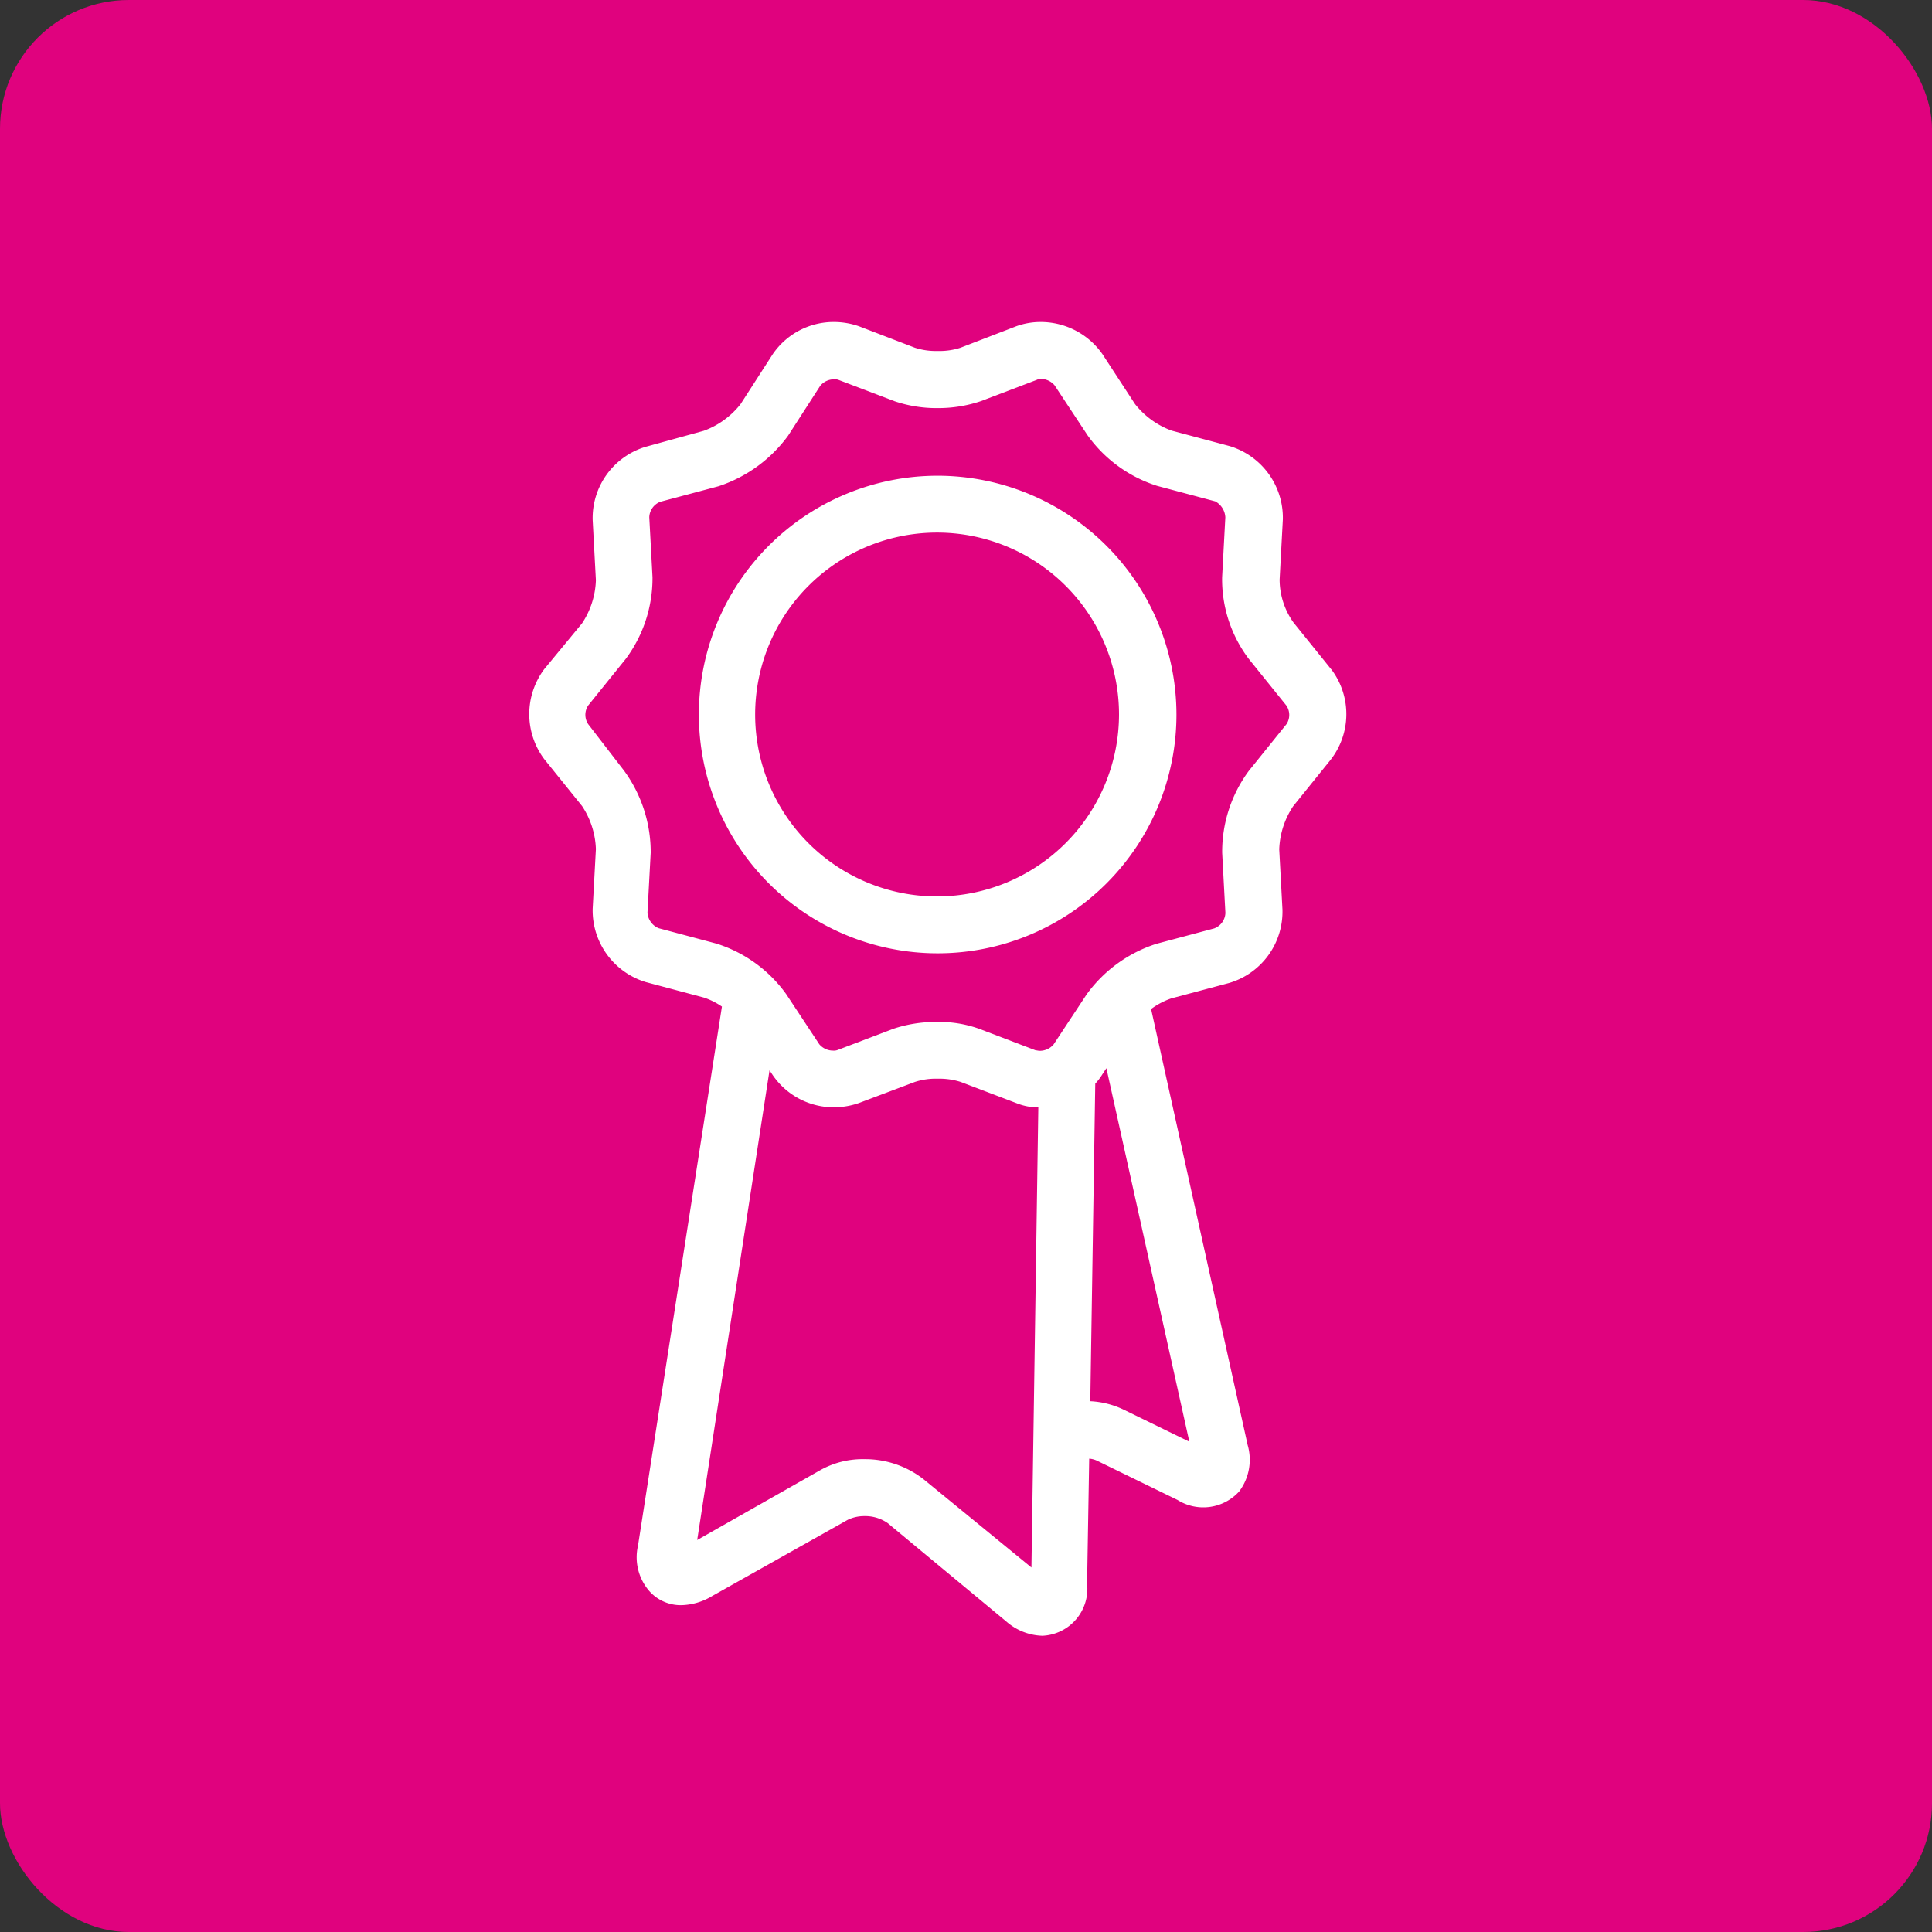
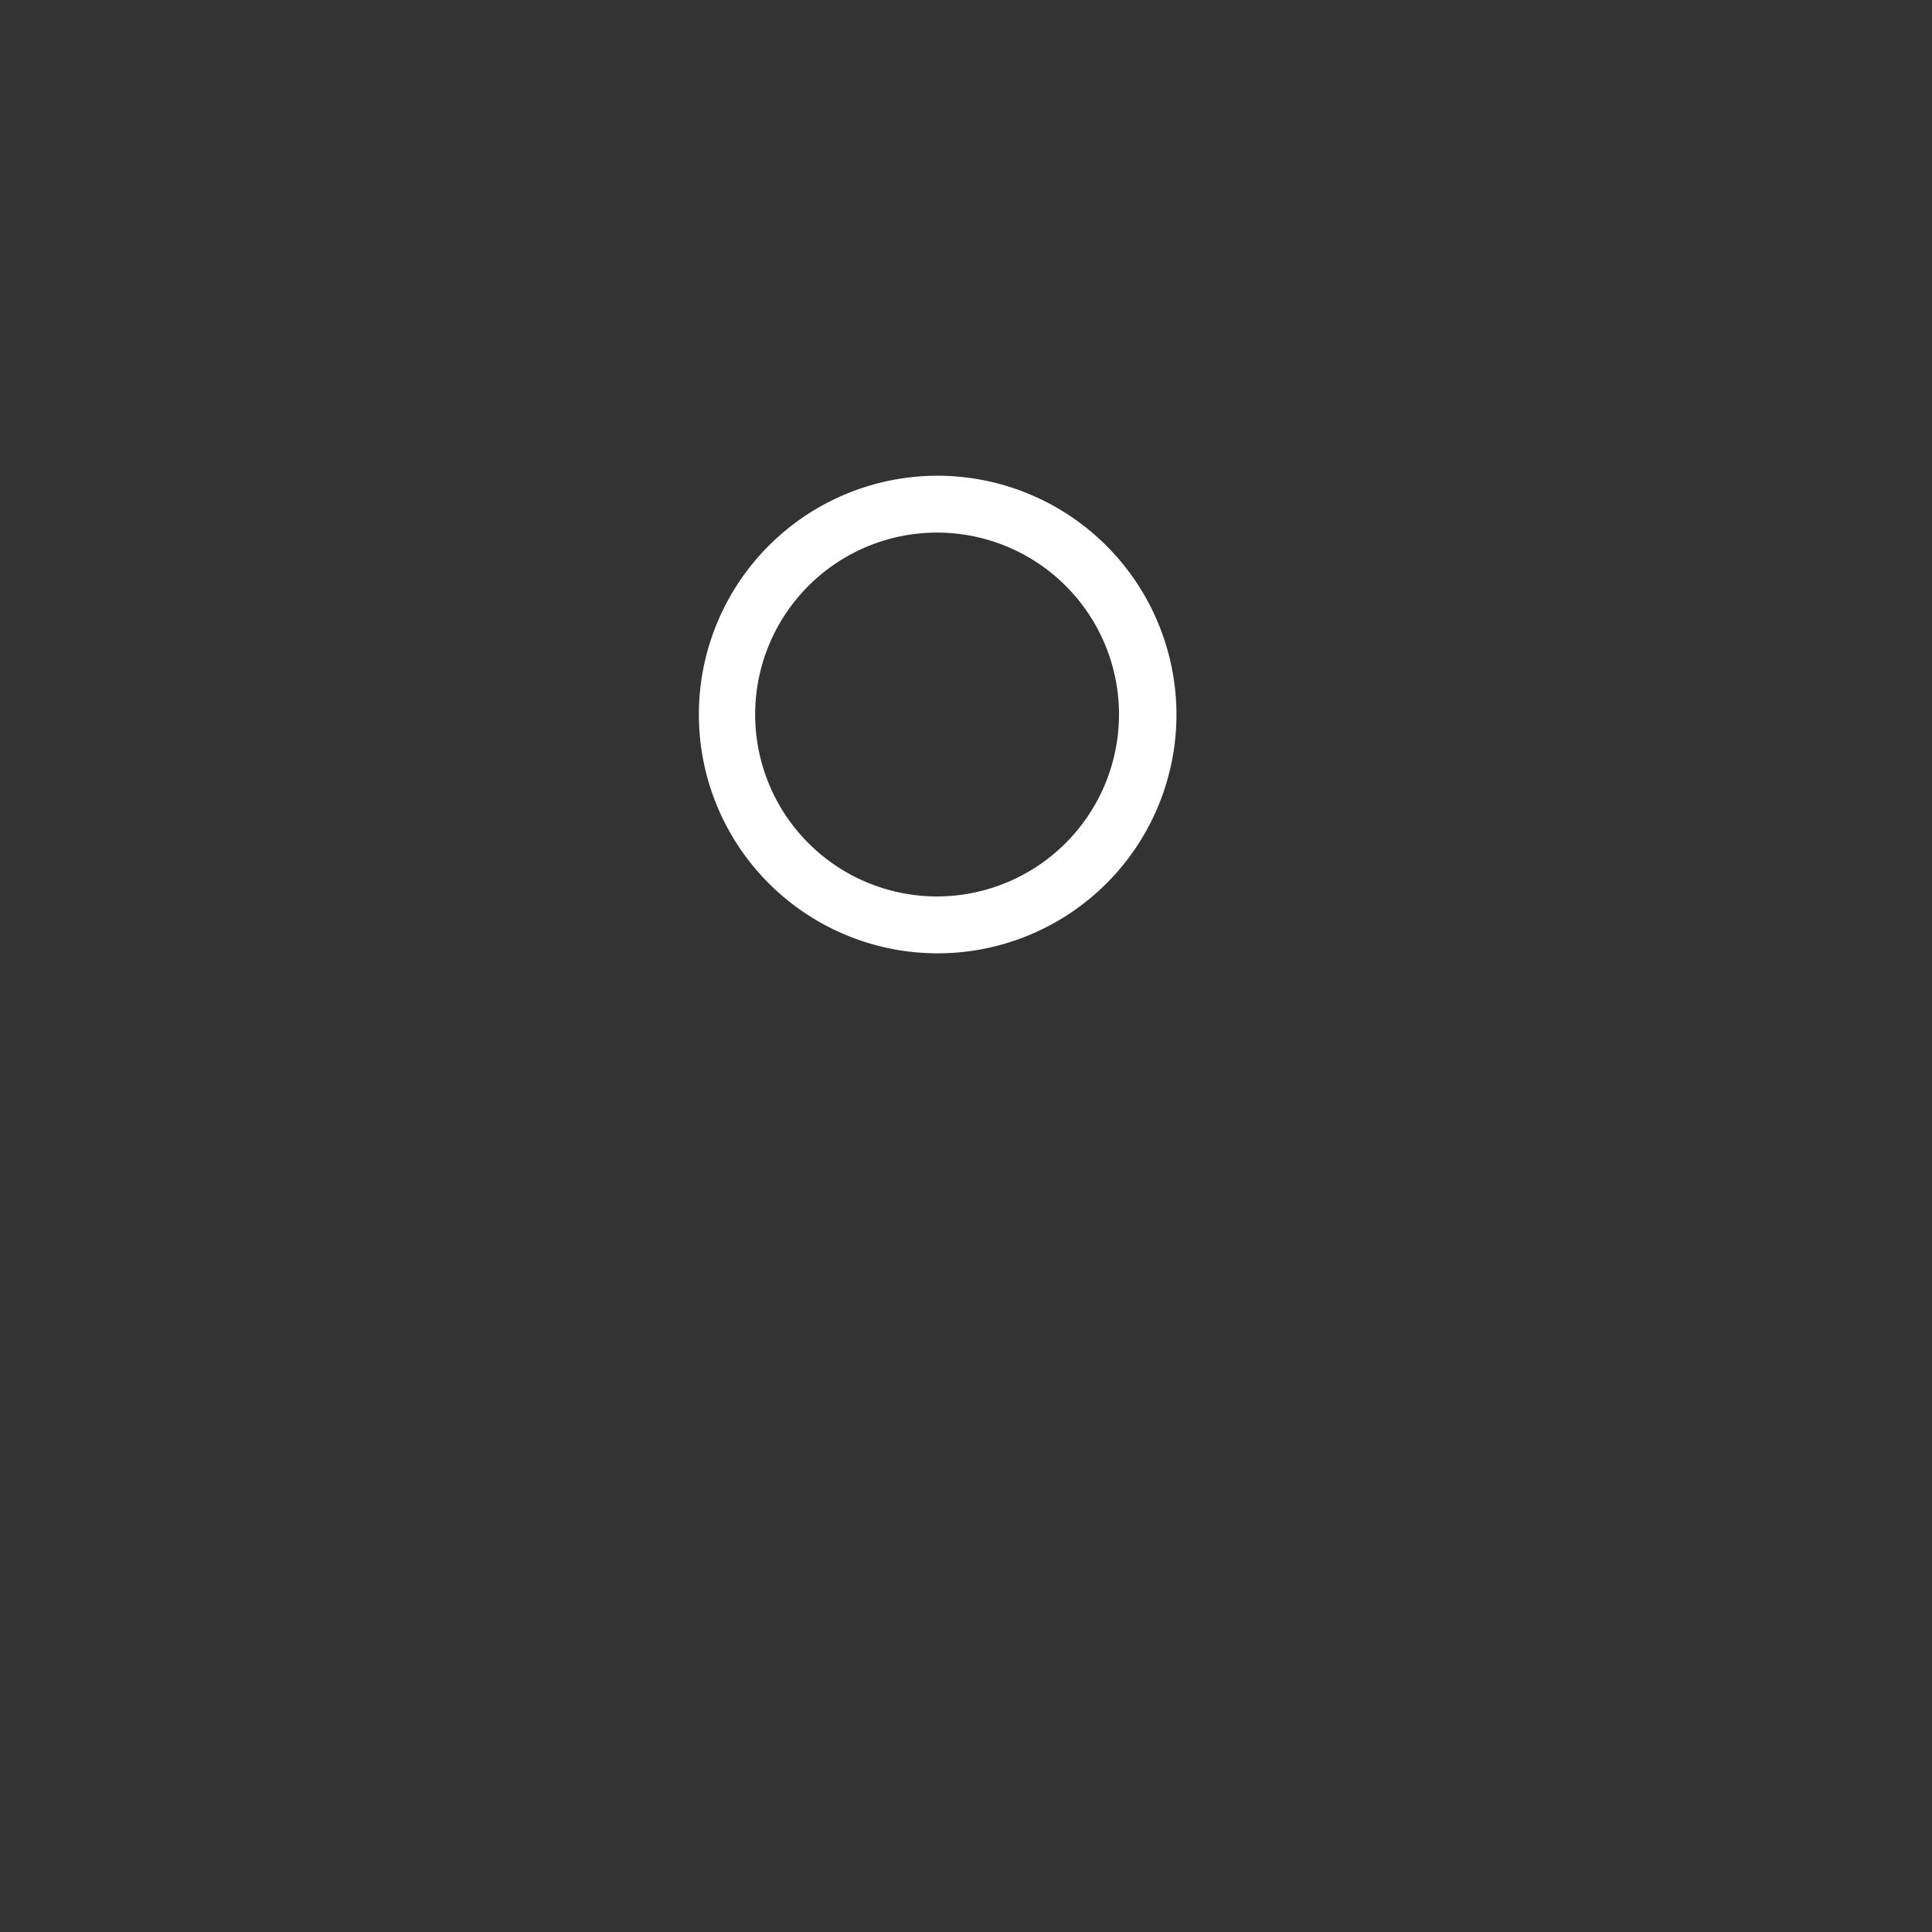
<svg xmlns="http://www.w3.org/2000/svg" width="30" height="30" viewBox="0 0 30 30">
  <rect x="0" y="0" width="30" height="30" fill="#333333" stroke="none" />
  <defs>
    <clipPath id="clip-path">
      <rect id="Retângulo_1000" data-name="Retângulo 1000" width="12.702" height="20.4" />
    </clipPath>
  </defs>
  <g id="Grupo_529" data-name="Grupo 529" transform="translate(-420 -2410)">
-     <rect id="Retângulo_721" data-name="Retângulo 721" width="30" height="30" rx="2" transform="translate(420 2410)" fill="#e0027e" />
    <g id="_01-credibilidade" data-name="01-credibilidade" transform="translate(428.208 2415)">
      <g id="Grupo_765" data-name="Grupo 765" clip-path="url(#clip-path)">
-         <path id="Caminho_7045" data-name="Caminho 7045" d="M11.77,6.244l-.586.727a2.111,2.111,0,0,0-.413,1.272l.05.933a.267.267,0,0,1-.173.24l-.9.24a2.148,2.148,0,0,0-1.082.785l-.512.776a.28.28,0,0,1-.215.1c-.025,0-.05-.008-.066-.008L7,10.976a1.834,1.834,0,0,0-.669-.107,2.065,2.065,0,0,0-.669.107l-.867.33a.161.161,0,0,1-.066.008.28.28,0,0,1-.215-.1l-.512-.776a2.114,2.114,0,0,0-1.082-.785l-.9-.24a.281.281,0,0,1-.173-.24l.05-.933a2.147,2.147,0,0,0-.413-1.272L.926,6.244a.262.262,0,0,1,0-.289l.586-.727a2.1,2.1,0,0,0,.413-1.264l-.05-.933a.267.267,0,0,1,.173-.24l.9-.24a2.184,2.184,0,0,0,1.082-.785l.5-.776a.28.28,0,0,1,.215-.1A.161.161,0,0,1,4.816.9l.867.33a2.028,2.028,0,0,0,.669.107,2.065,2.065,0,0,0,.669-.107L7.888.9A.156.156,0,0,1,7.954.884a.28.28,0,0,1,.215.1l.512.776a2.114,2.114,0,0,0,1.082.785l.9.24a.3.3,0,0,1,.157.248l-.05.933a2.051,2.051,0,0,0,.413,1.264l.586.727a.262.262,0,0,1,0,.289M9.243,16.89a1.344,1.344,0,0,0-.52-.132L8.8,11.827a.9.9,0,0,0,.107-.14l.066-.1,1.288,5.8ZM6.137,17.972a1.472,1.472,0,0,0-.925-.314,1.342,1.342,0,0,0-.686.173L2.619,18.913l1.123-7.293.05.074a1.146,1.146,0,0,0,.958.5,1.185,1.185,0,0,0,.38-.066L6,11.8a1.048,1.048,0,0,1,.355-.05,1.081,1.081,0,0,1,.355.05l.867.33a.916.916,0,0,0,.339.066l-.107,7.144ZM12.464,5.393l-.586-.727A1.152,1.152,0,0,1,11.663,4l.05-.933a1.162,1.162,0,0,0-.826-1.14l-.9-.24a1.289,1.289,0,0,1-.57-.413L8.912.5A1.17,1.17,0,0,0,7.954,0a1.11,1.11,0,0,0-.38.066L6.707.4a1.048,1.048,0,0,1-.355.05A1.048,1.048,0,0,1,6,.4L5.13.066A1.185,1.185,0,0,0,4.75,0a1.146,1.146,0,0,0-.958.5l-.5.776a1.289,1.289,0,0,1-.57.413l-.9.248a1.155,1.155,0,0,0-.826,1.14l.05.933a1.285,1.285,0,0,1-.215.669l-.586.71a1.165,1.165,0,0,0,0,1.4l.586.727a1.285,1.285,0,0,1,.215.669l-.05.925a1.162,1.162,0,0,0,.826,1.14l.9.24a1.111,1.111,0,0,1,.281.14L1.7,19a.8.8,0,0,0,.165.694.652.652,0,0,0,.512.231.963.963,0,0,0,.471-.14L4.956,18.6a.586.586,0,0,1,.256-.058.612.612,0,0,1,.363.107l1.842,1.528a.886.886,0,0,0,.562.223.73.73,0,0,0,.694-.809l.033-1.941a.351.351,0,0,1,.14.041l1.231.6a.753.753,0,0,0,.958-.132.819.819,0,0,0,.132-.719l-1.5-6.772a1.159,1.159,0,0,1,.314-.165l.9-.24a1.155,1.155,0,0,0,.826-1.14l-.05-.933a1.285,1.285,0,0,1,.215-.669l.586-.727a1.152,1.152,0,0,0,.008-1.4" transform="translate(-0.001)" fill="#fff" />
-       </g>
+         </g>
      <g id="Grupo_766" data-name="Grupo 766" clip-path="url(#clip-path)">
        <path id="Caminho_7046" data-name="Caminho 7046" d="M6.908,9.423A2.825,2.825,0,1,1,9.725,6.6,2.829,2.829,0,0,1,6.908,9.423m0-6.533A3.708,3.708,0,1,0,10.617,6.6,3.713,3.713,0,0,0,6.908,2.89" transform="translate(-0.557 -0.503)" fill="#fff" />
      </g>
    </g>
  </g>
</svg>